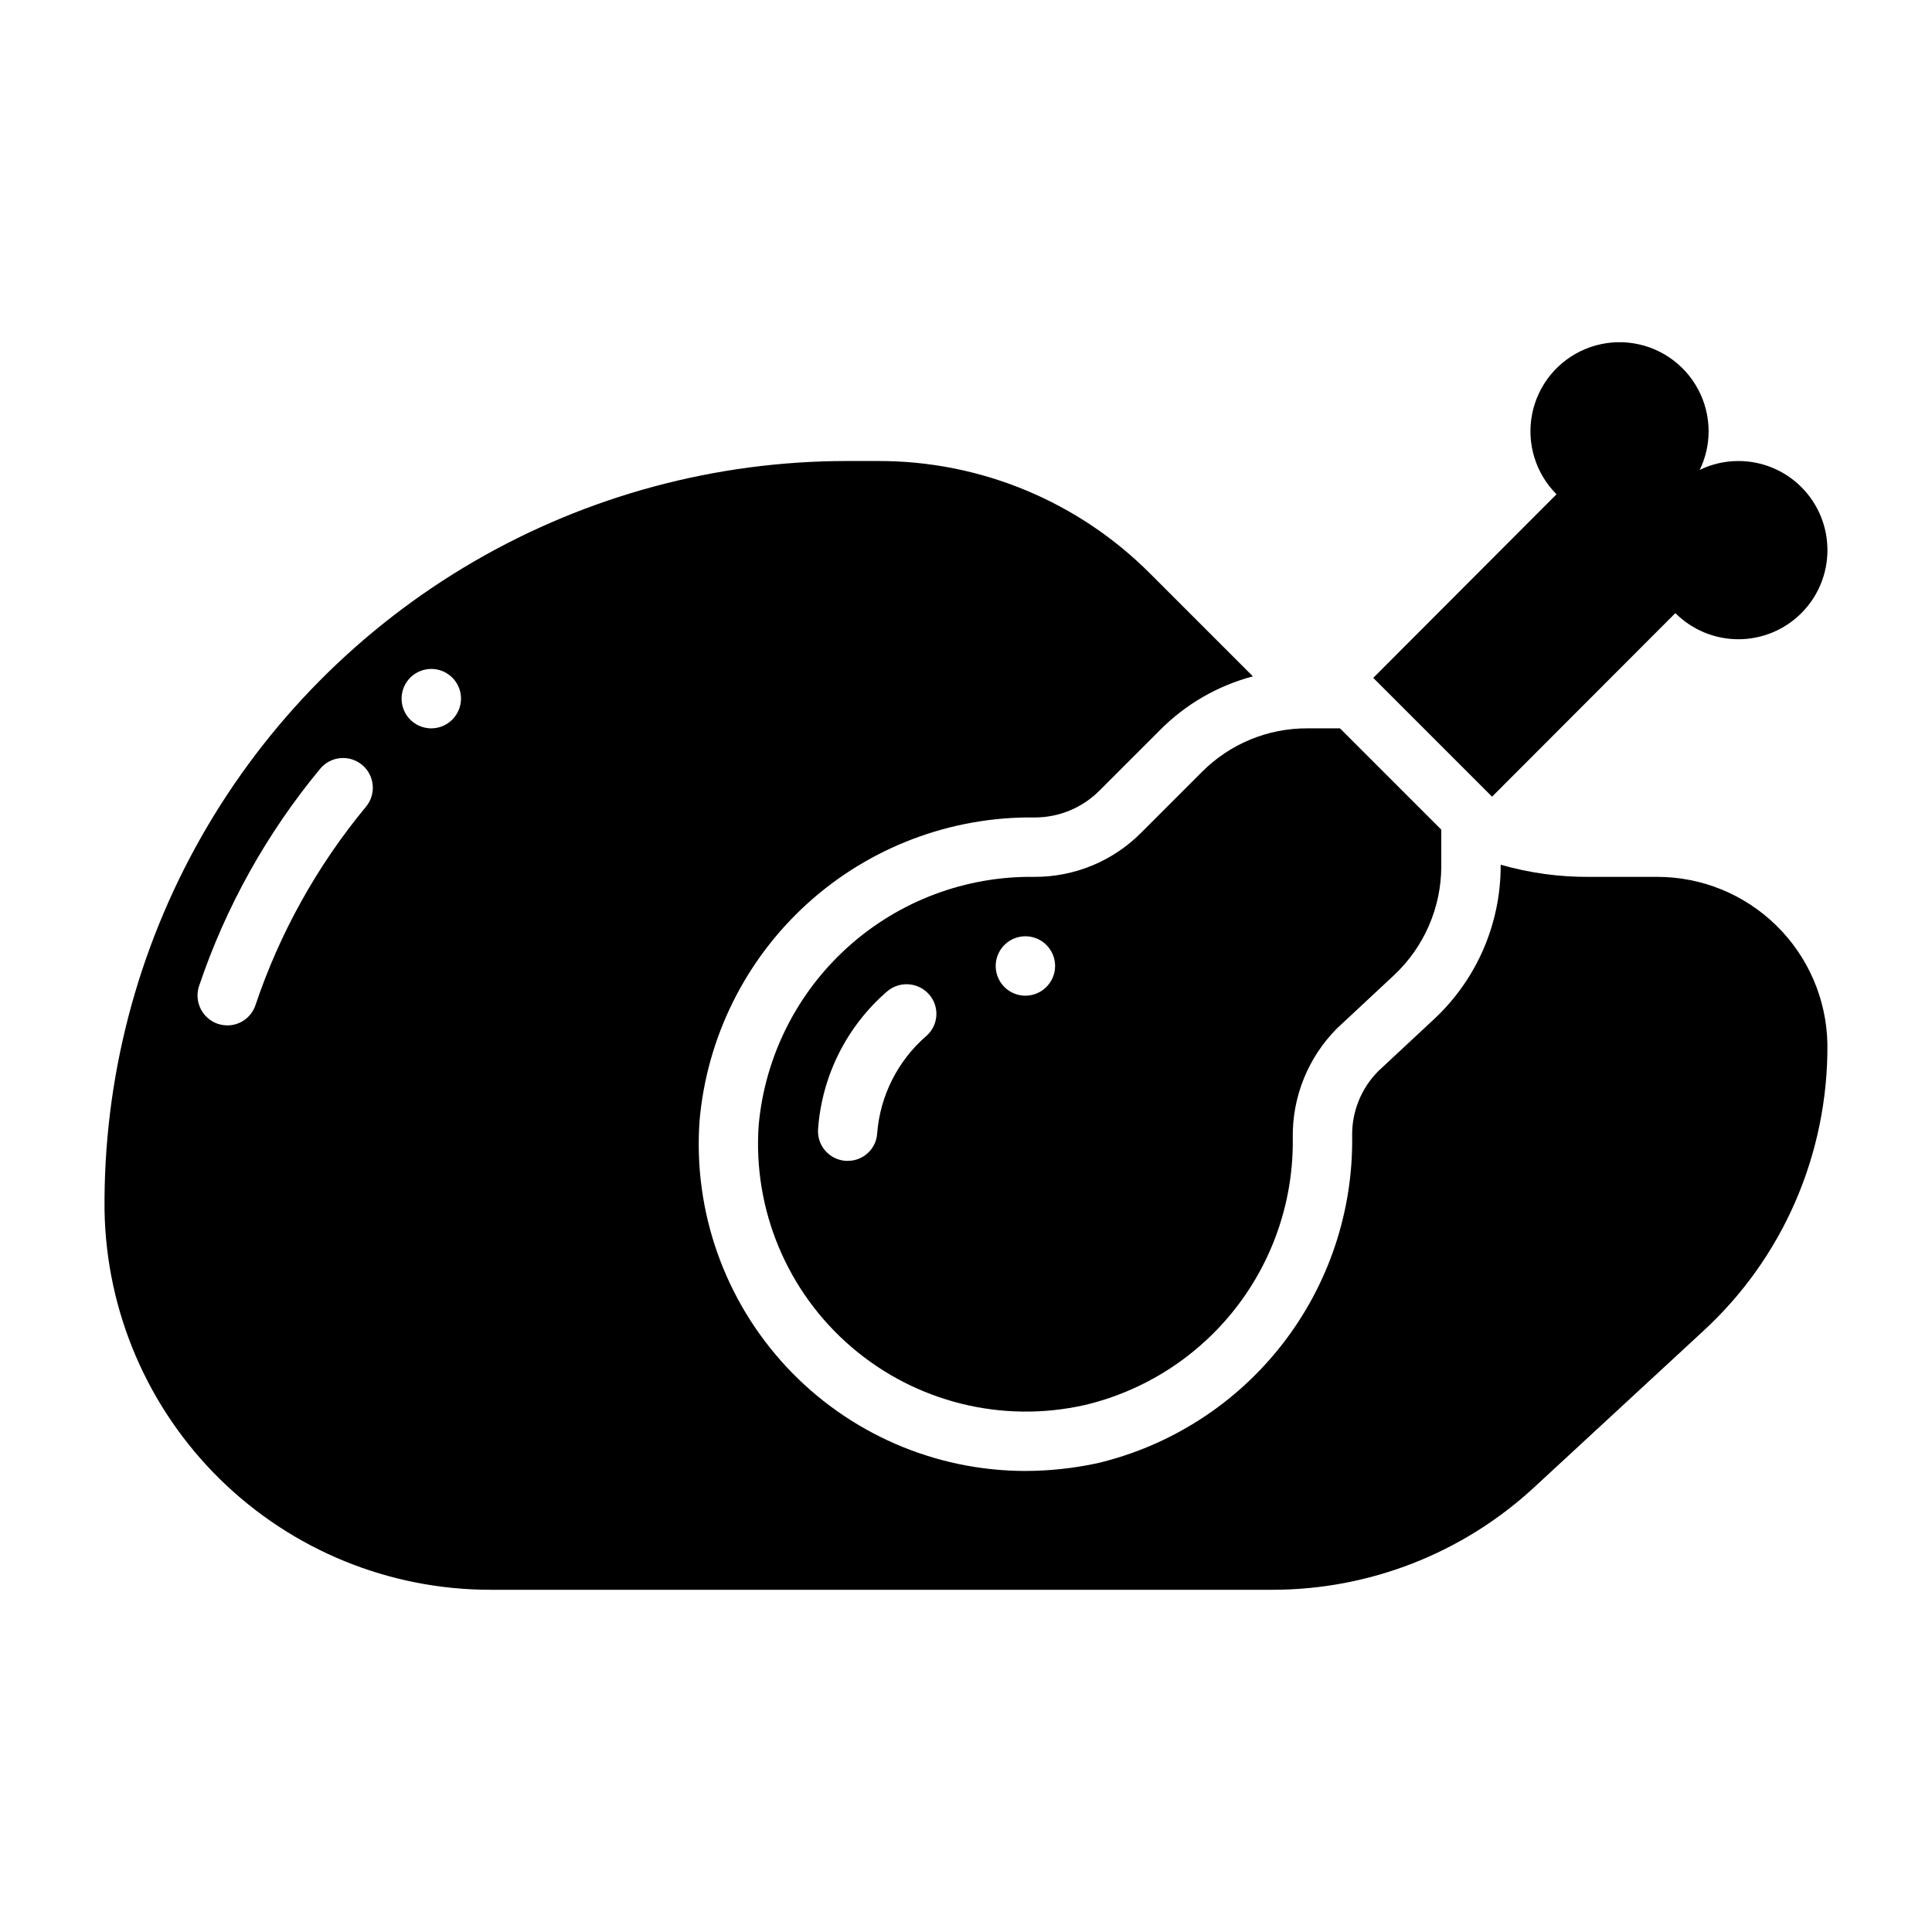
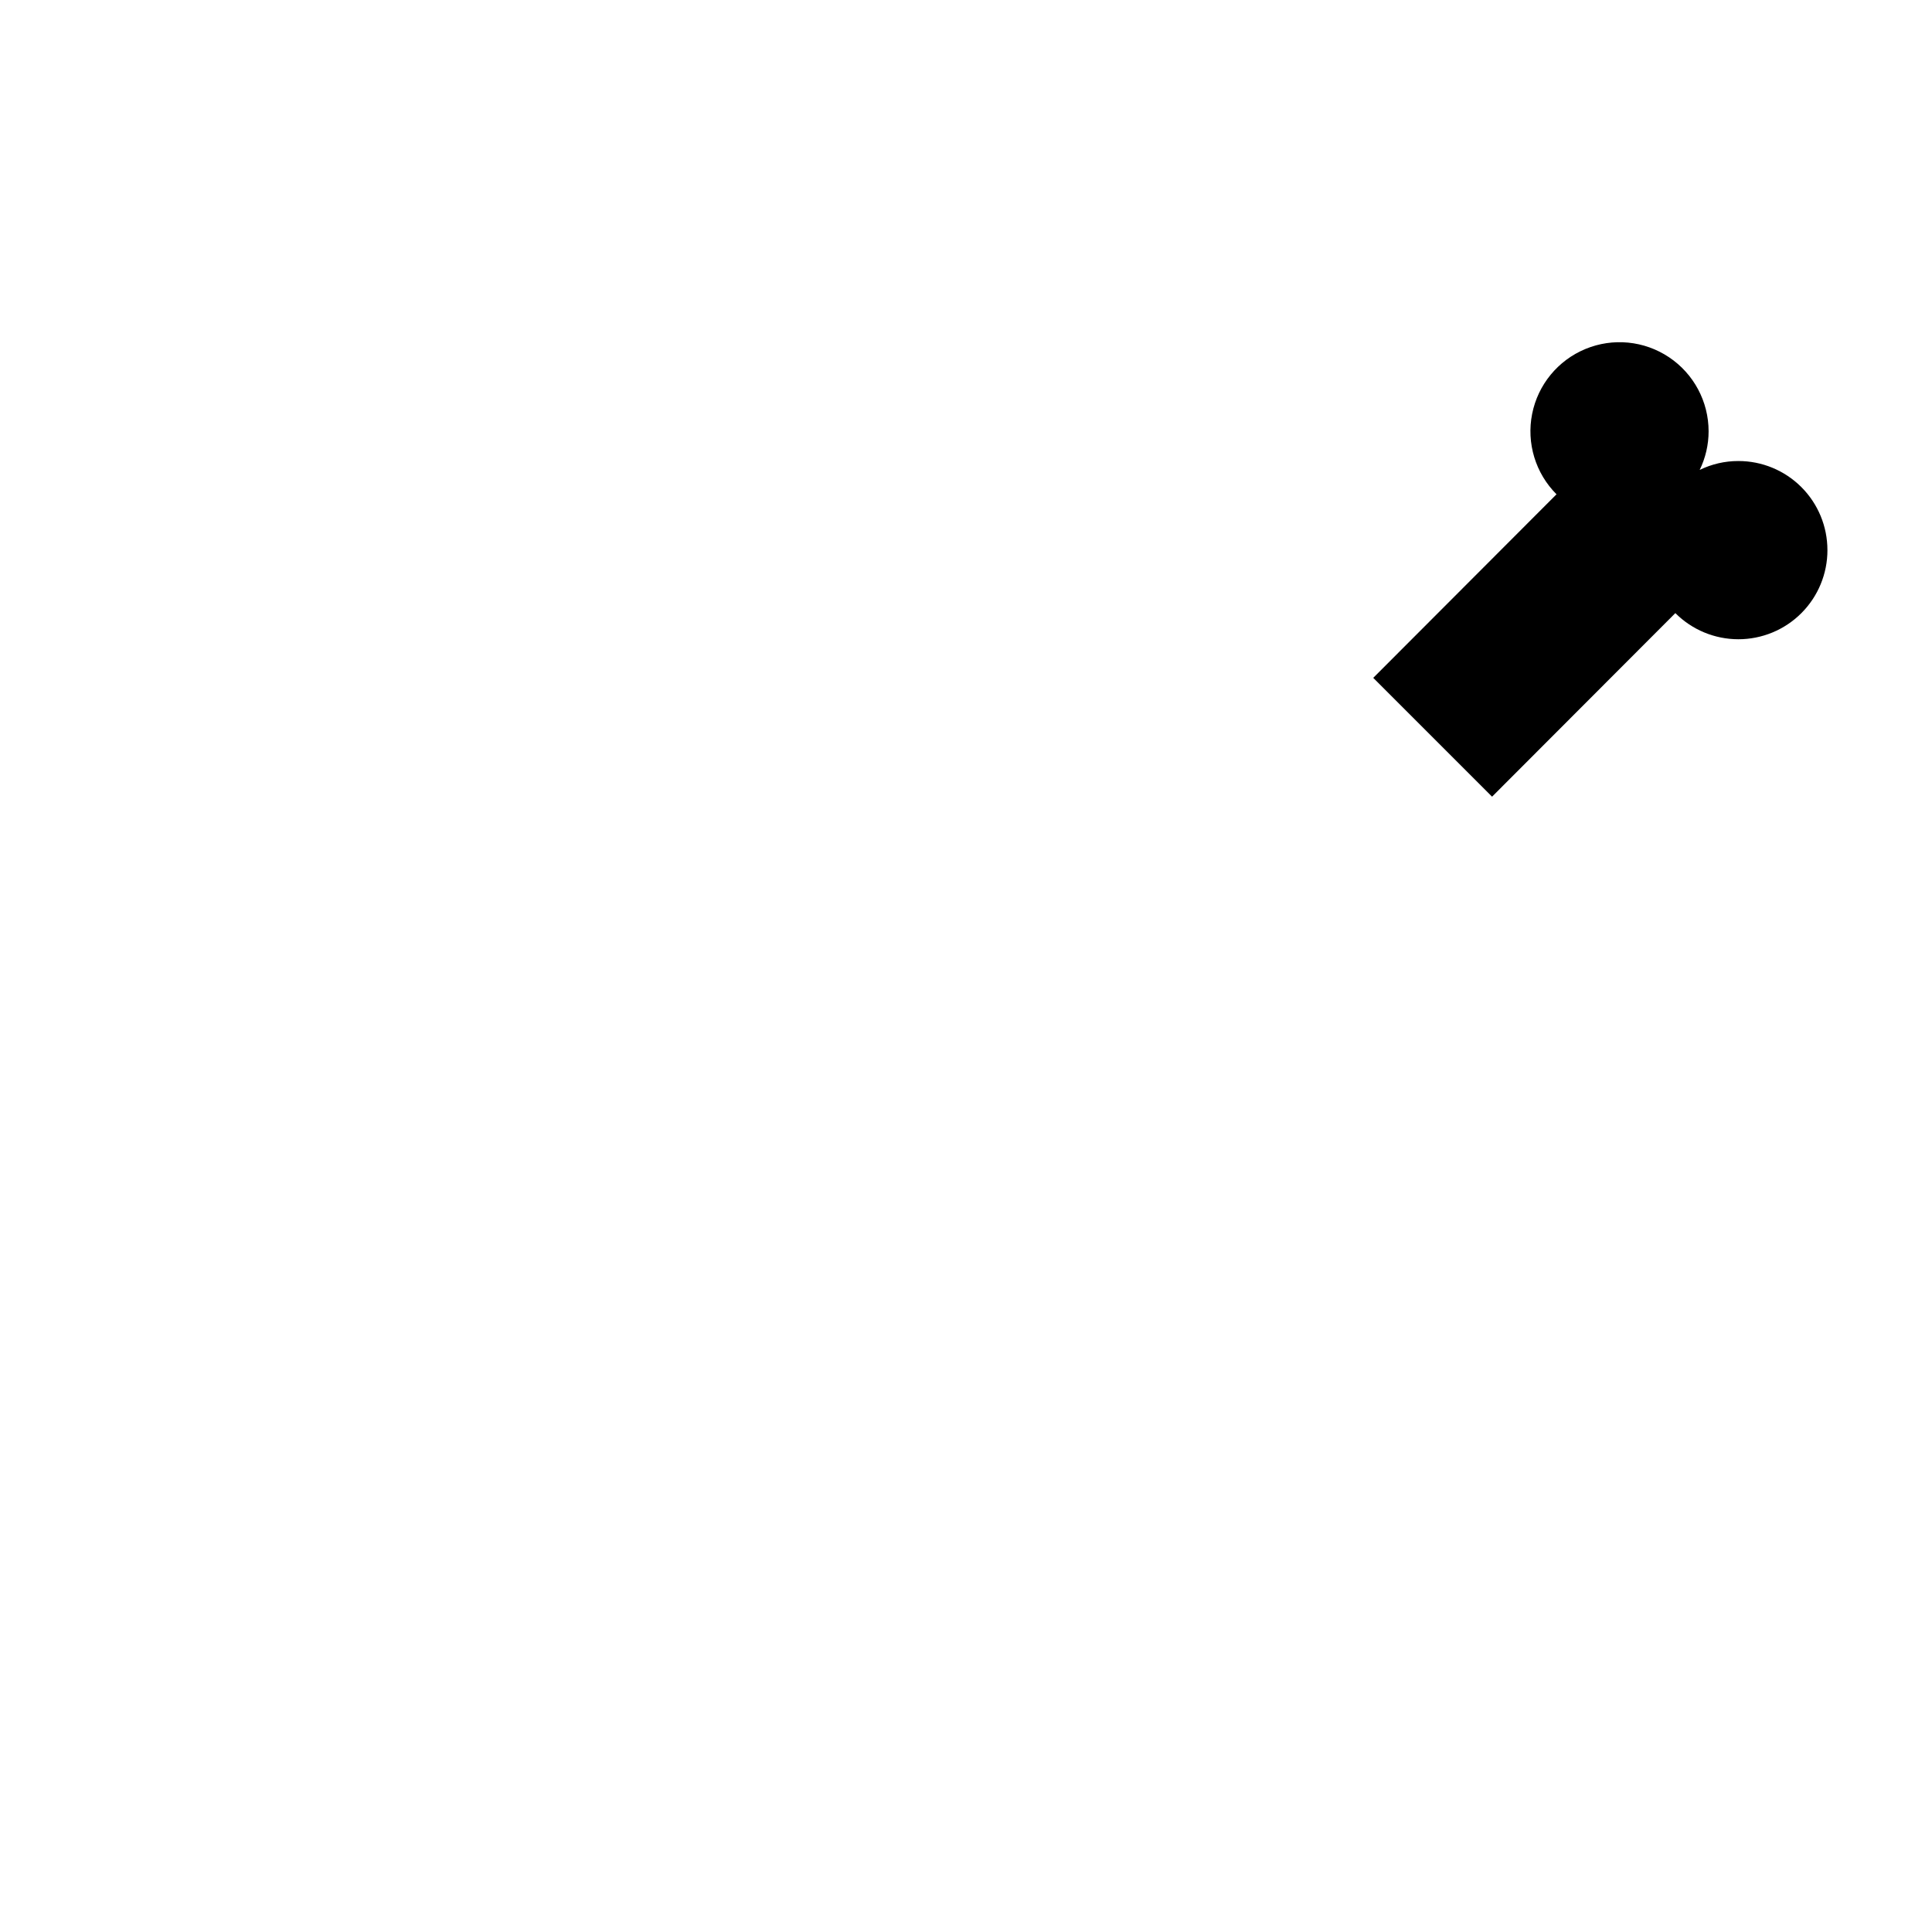
<svg xmlns="http://www.w3.org/2000/svg" fill="#000000" width="800px" height="800px" version="1.1" viewBox="144 144 512 512">
  <g>
-     <path d="m583.02 376.38h-17.949c-7.906 0.047-15.781-1.039-23.379-3.227v0.473c-0.039 15.227-6.328 29.77-17.398 40.223l-15.035 14.012v0.004c-4.508 4.531-7.004 10.688-6.926 17.082 0.305 19.996-6.223 39.504-18.504 55.289-12.281 15.789-29.578 26.914-49.039 31.539-6.262 1.34-12.645 2.027-19.051 2.047-24.023-0.023-46.961-10.016-63.332-27.598-16.371-17.582-24.711-41.172-23.023-65.137 1.918-22.141 12.137-42.734 28.605-57.656 16.469-14.918 37.969-23.062 60.191-22.797 6.434 0.02 12.609-2.531 17.16-7.082l16.137-16.137v-0.004c6.785-6.816 15.262-11.707 24.562-14.168l-27.078-27.078h-0.004c-19.125-19.277-45.184-30.082-72.344-29.992h-8.105c-34.754-0.012-68.891 9.184-98.938 26.648-30.047 17.469-54.93 42.578-72.121 72.785-17.188 30.203-26.07 64.422-25.742 99.176 0.457 26.832 11.441 52.41 30.586 71.215s44.914 29.332 71.75 29.312h207.11c25.738 0.016 50.535-9.684 69.43-27.16l44.793-41.406c10.387-9.547 18.672-21.156 24.324-34.086 5.785-13.254 8.711-27.578 8.582-42.035-0.23-11.84-5.106-23.113-13.574-31.391s-19.852-12.895-31.691-12.852zm-342.04-18.578c-12.91 15.582-22.836 33.406-29.285 52.586-1.074 3.211-4.09 5.371-7.477 5.352-0.828-0.016-1.652-0.148-2.441-0.395-4.144-1.379-6.394-5.844-5.039-9.996 7.078-21.016 17.969-40.551 32.117-57.625 2.785-3.348 7.754-3.805 11.102-1.023 3.348 2.785 3.805 7.754 1.023 11.102zm17.316-20.781c-3.184 0-6.055-1.918-7.273-4.859-1.215-2.941-0.543-6.328 1.707-8.582 2.254-2.25 5.637-2.922 8.582-1.703 2.941 1.219 4.859 4.086 4.859 7.269-0.016 4.344-3.531 7.863-7.875 7.875z" />
-     <path d="m499.11 337.02h-8.66 0.004c-10.453-0.039-20.484 4.098-27.867 11.492l-16.137 16.137c-7.473 7.535-17.652 11.758-28.262 11.73-18.238-0.262-35.902 6.371-49.465 18.574-13.559 12.199-22.012 29.07-23.668 47.234-1.559 22.383 7.559 44.184 24.586 58.793 17.031 14.609 39.965 20.309 61.852 15.363 15.879-3.769 29.996-12.848 40.016-25.73 10.02-12.883 15.34-28.801 15.086-45.117-0.152-10.844 4.074-21.289 11.73-28.969l15.191-14.168v-0.004c7.918-7.461 12.414-17.852 12.438-28.73v-9.762zm-109.66 81.555c-7.539 6.543-12.203 15.789-12.988 25.738-0.238 4.125-3.664 7.34-7.793 7.324h-0.551c-2.09-0.141-4.039-1.109-5.414-2.691-1.375-1.578-2.059-3.644-1.906-5.734 1.016-14.09 7.582-27.199 18.262-36.445 3.273-2.832 8.215-2.519 11.102 0.707 1.398 1.559 2.109 3.609 1.977 5.699-0.133 2.09-1.102 4.035-2.688 5.402zm26.293-10.707c-3.184 0-6.055-1.918-7.273-4.859-1.219-2.941-0.543-6.328 1.707-8.578 2.25-2.254 5.637-2.926 8.578-1.707s4.859 4.09 4.859 7.273c-0.012 4.34-3.527 7.859-7.871 7.871z" />
-     <path d="m628.29 289.79c0.004 6.266-2.484 12.273-6.914 16.703-4.426 4.43-10.434 6.918-16.699 6.914-6.262-0.004-12.27-2.496-16.691-6.926l-48.574 48.648-31.488-31.488 48.57-48.648h0.004c-5.578-5.578-8-13.57-6.461-21.305 1.539-7.734 6.836-14.188 14.121-17.203 7.285-3.019 15.598-2.199 22.152 2.184 6.559 4.383 10.492 11.75 10.492 19.633 0 3.547-0.809 7.047-2.363 10.234 3.188-1.555 6.688-2.363 10.234-2.359 6.266-0.012 12.277 2.477 16.707 6.906 4.43 4.43 6.918 10.441 6.91 16.707z" />
+     <path d="m628.29 289.79c0.004 6.266-2.484 12.273-6.914 16.703-4.426 4.43-10.434 6.918-16.699 6.914-6.262-0.004-12.27-2.496-16.691-6.926l-48.574 48.648-31.488-31.488 48.57-48.648c-5.578-5.578-8-13.57-6.461-21.305 1.539-7.734 6.836-14.188 14.121-17.203 7.285-3.019 15.598-2.199 22.152 2.184 6.559 4.383 10.492 11.75 10.492 19.633 0 3.547-0.809 7.047-2.363 10.234 3.188-1.555 6.688-2.363 10.234-2.359 6.266-0.012 12.277 2.477 16.707 6.906 4.43 4.43 6.918 10.441 6.91 16.707z" />
  </g>
</svg>